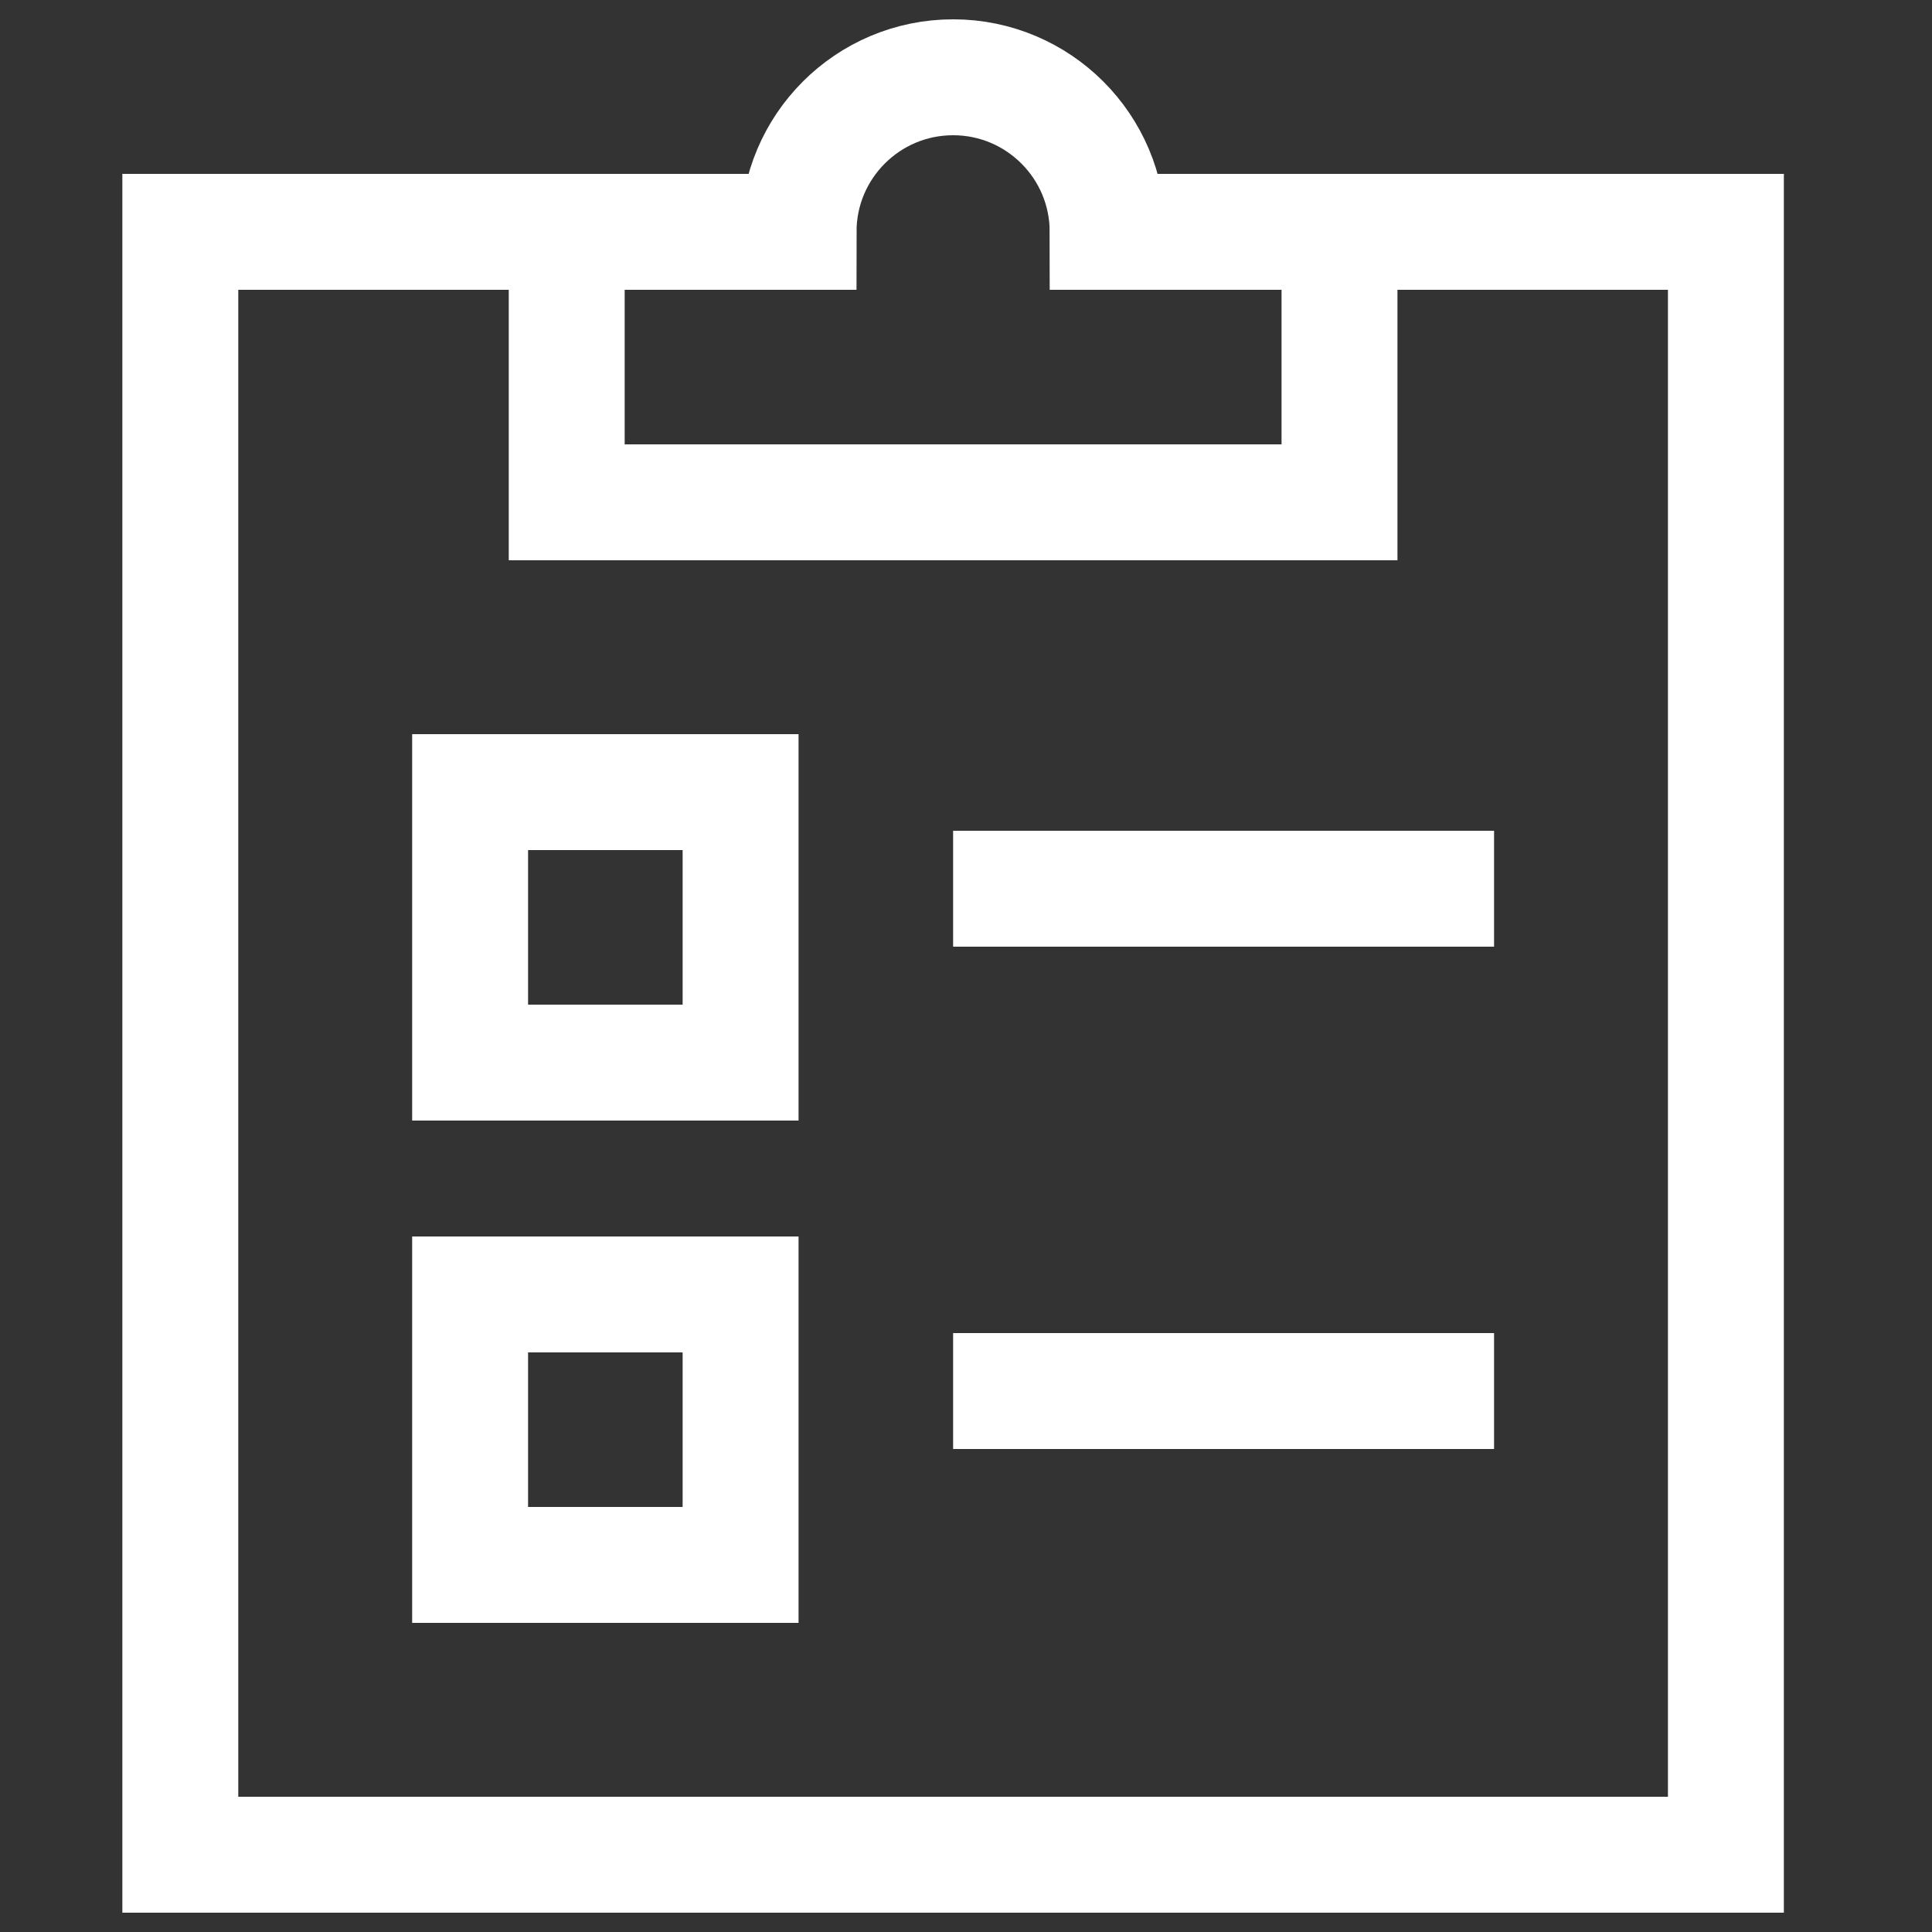
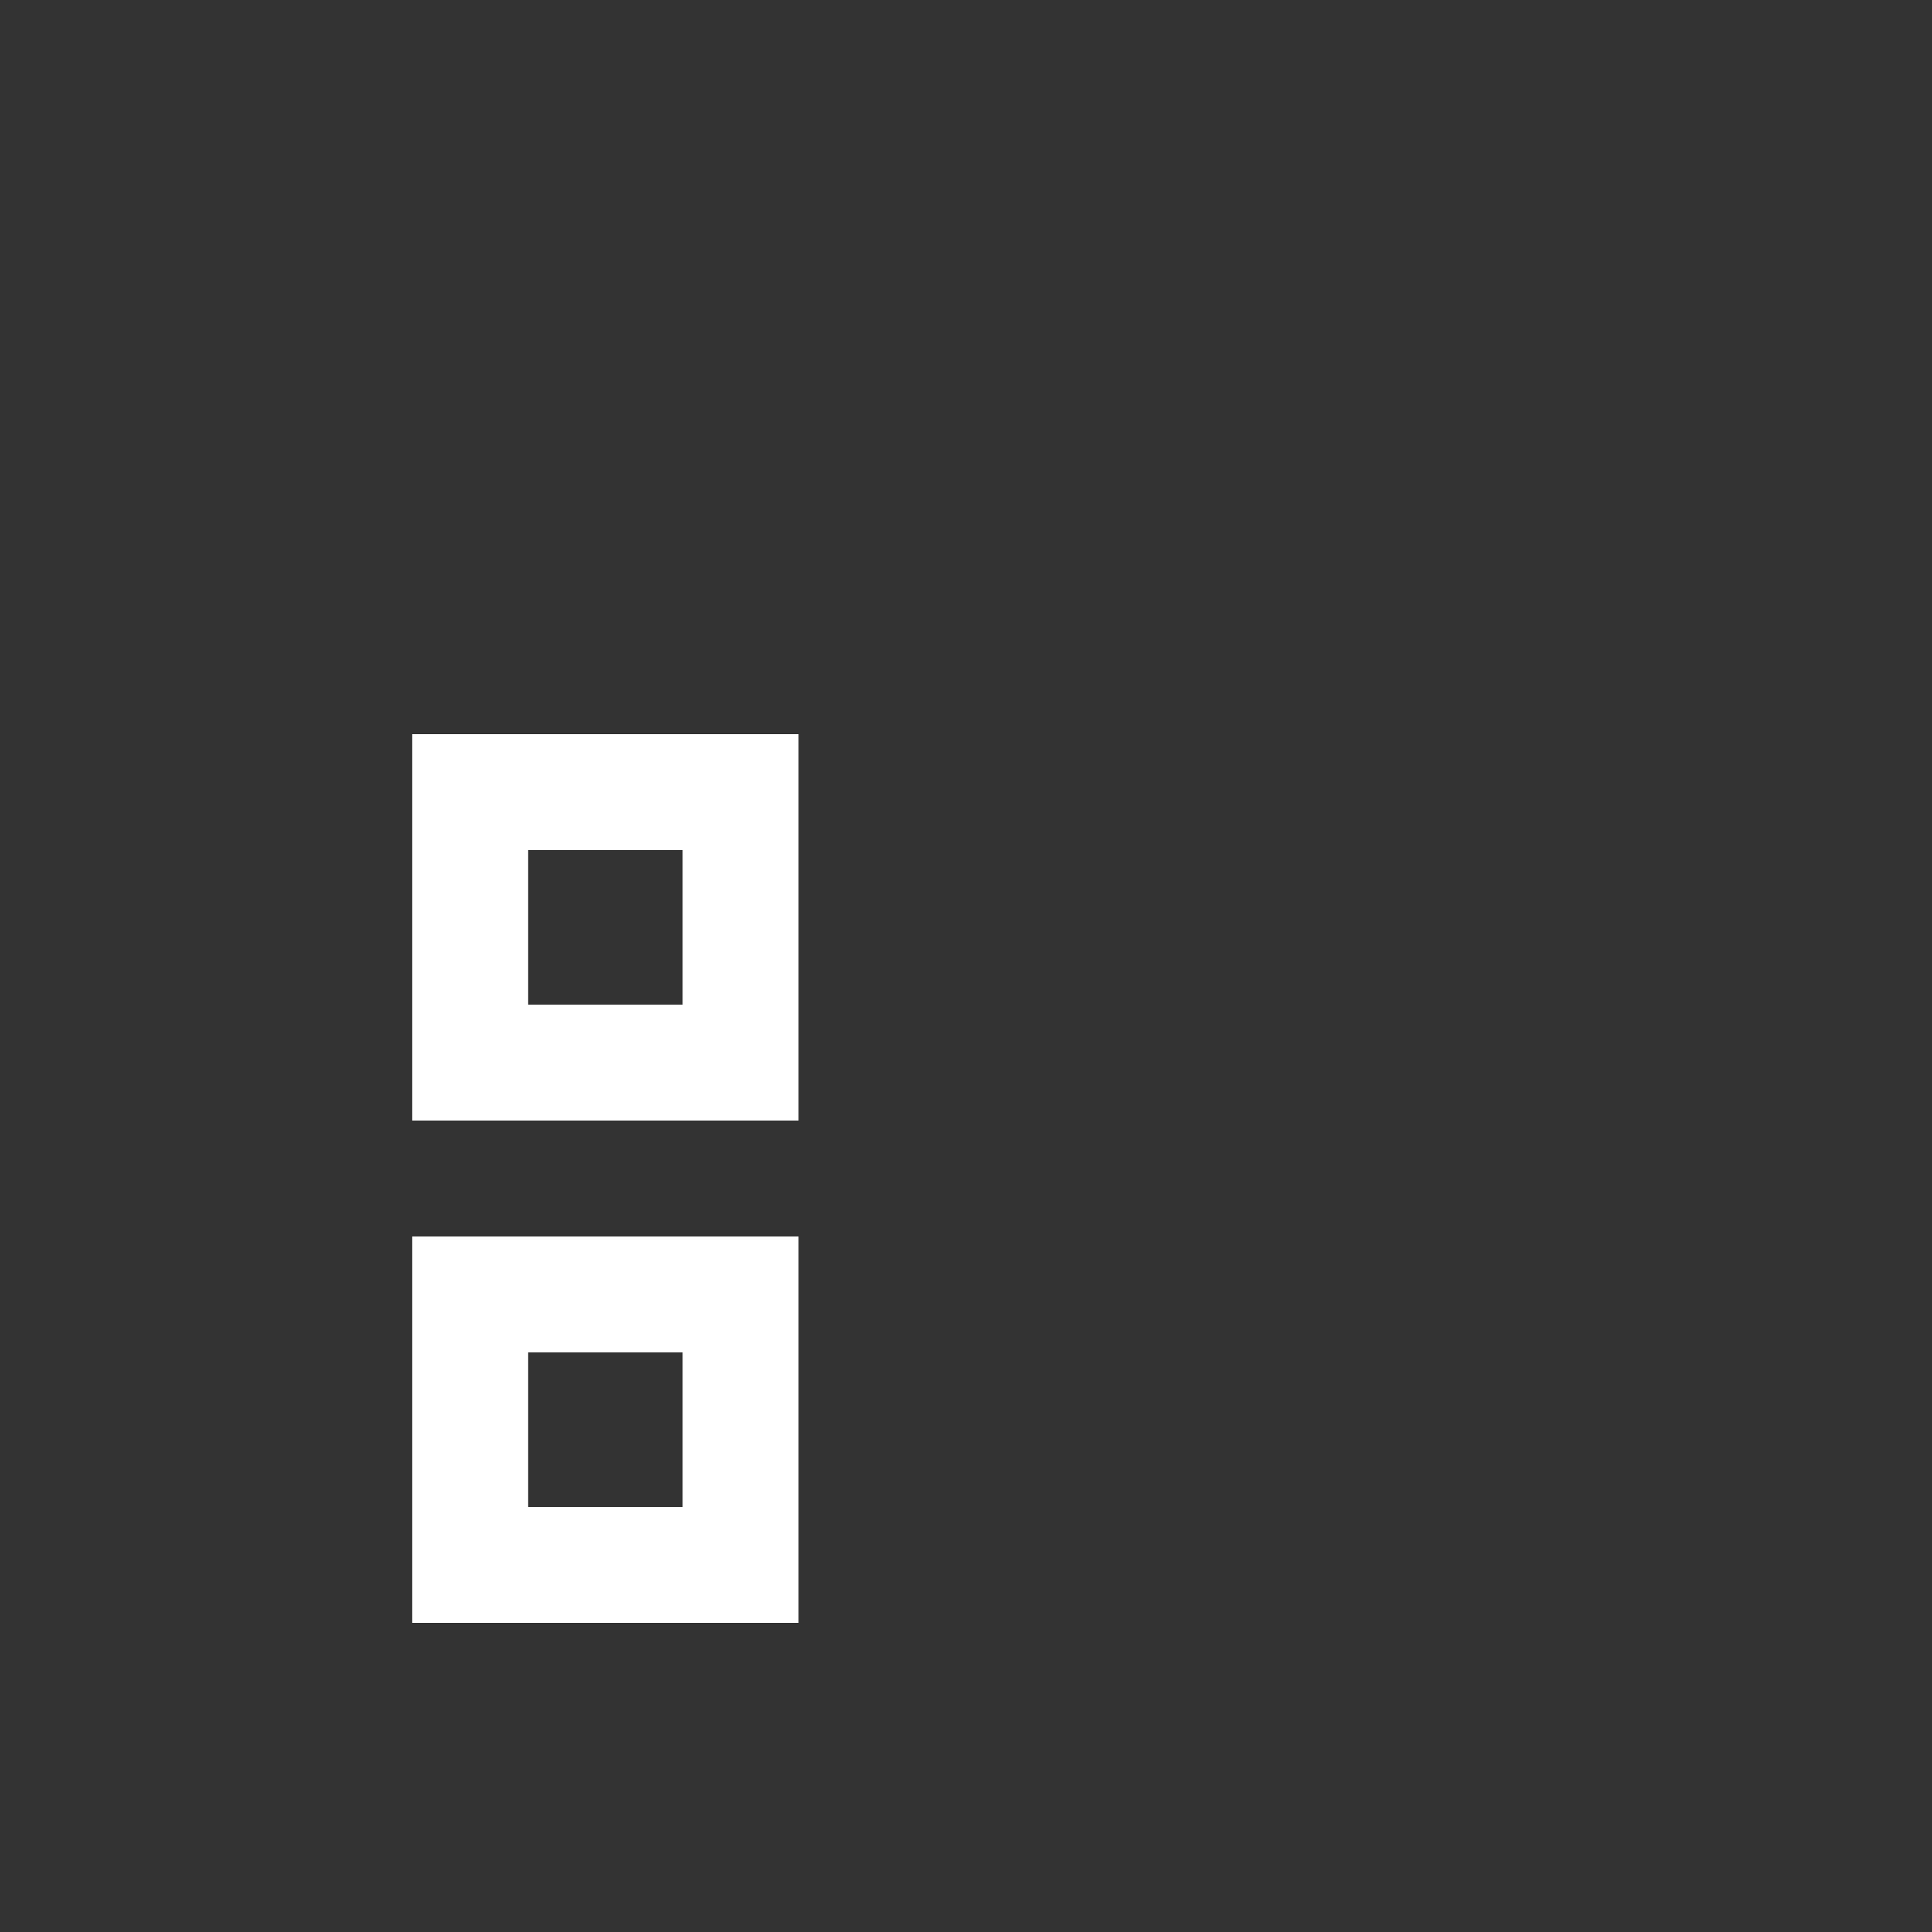
<svg xmlns="http://www.w3.org/2000/svg" width="100" height="100" version="1.1" viewBox="0 0 100 100">
  <rect x="0" y="0" width="100" height="100" fill="#333333" stroke="none" />
  <defs>
    <style>
      .cls-1, .cls-2 {
        fill: none;
      }

      .cls-2 {
        stroke: #fff;
        stroke-miterlimit: 10;
        stroke-width: 6px;
      }

      .cls-3 {
        fill: #fff;
      }
    </style>
  </defs>
  <g>
    <g id="_素材" data-name="素材">
      <g>
-         <rect class="cls-1" width="100" height="100" />
-         <polyline class="cls-2" points="29.333 12 9.333 12 9.333 96 89.332 96 89.332 12 69.332 12" />
-         <path class="cls-2" d="M57.332,12c0-4.418-3.582-8-7.999-8-4.418,0-8,3.582-8,8h-12v14h39.999v-14h-12Z" />
        <path class="cls-3" d="M35.333,44v8h-8v-8h8M41.333,38h-20v20h20v-20h0Z" />
-         <line class="cls-2" x1="49.333" y1="46" x2="77.332" y2="46" />
-         <line class="cls-2" x1="49.333" y1="72" x2="77.332" y2="72" />
        <path class="cls-3" d="M35.333,70v8h-8v-8h8M41.333,64h-20v20h20v-20h0Z" />
      </g>
    </g>
  </g>
</svg>